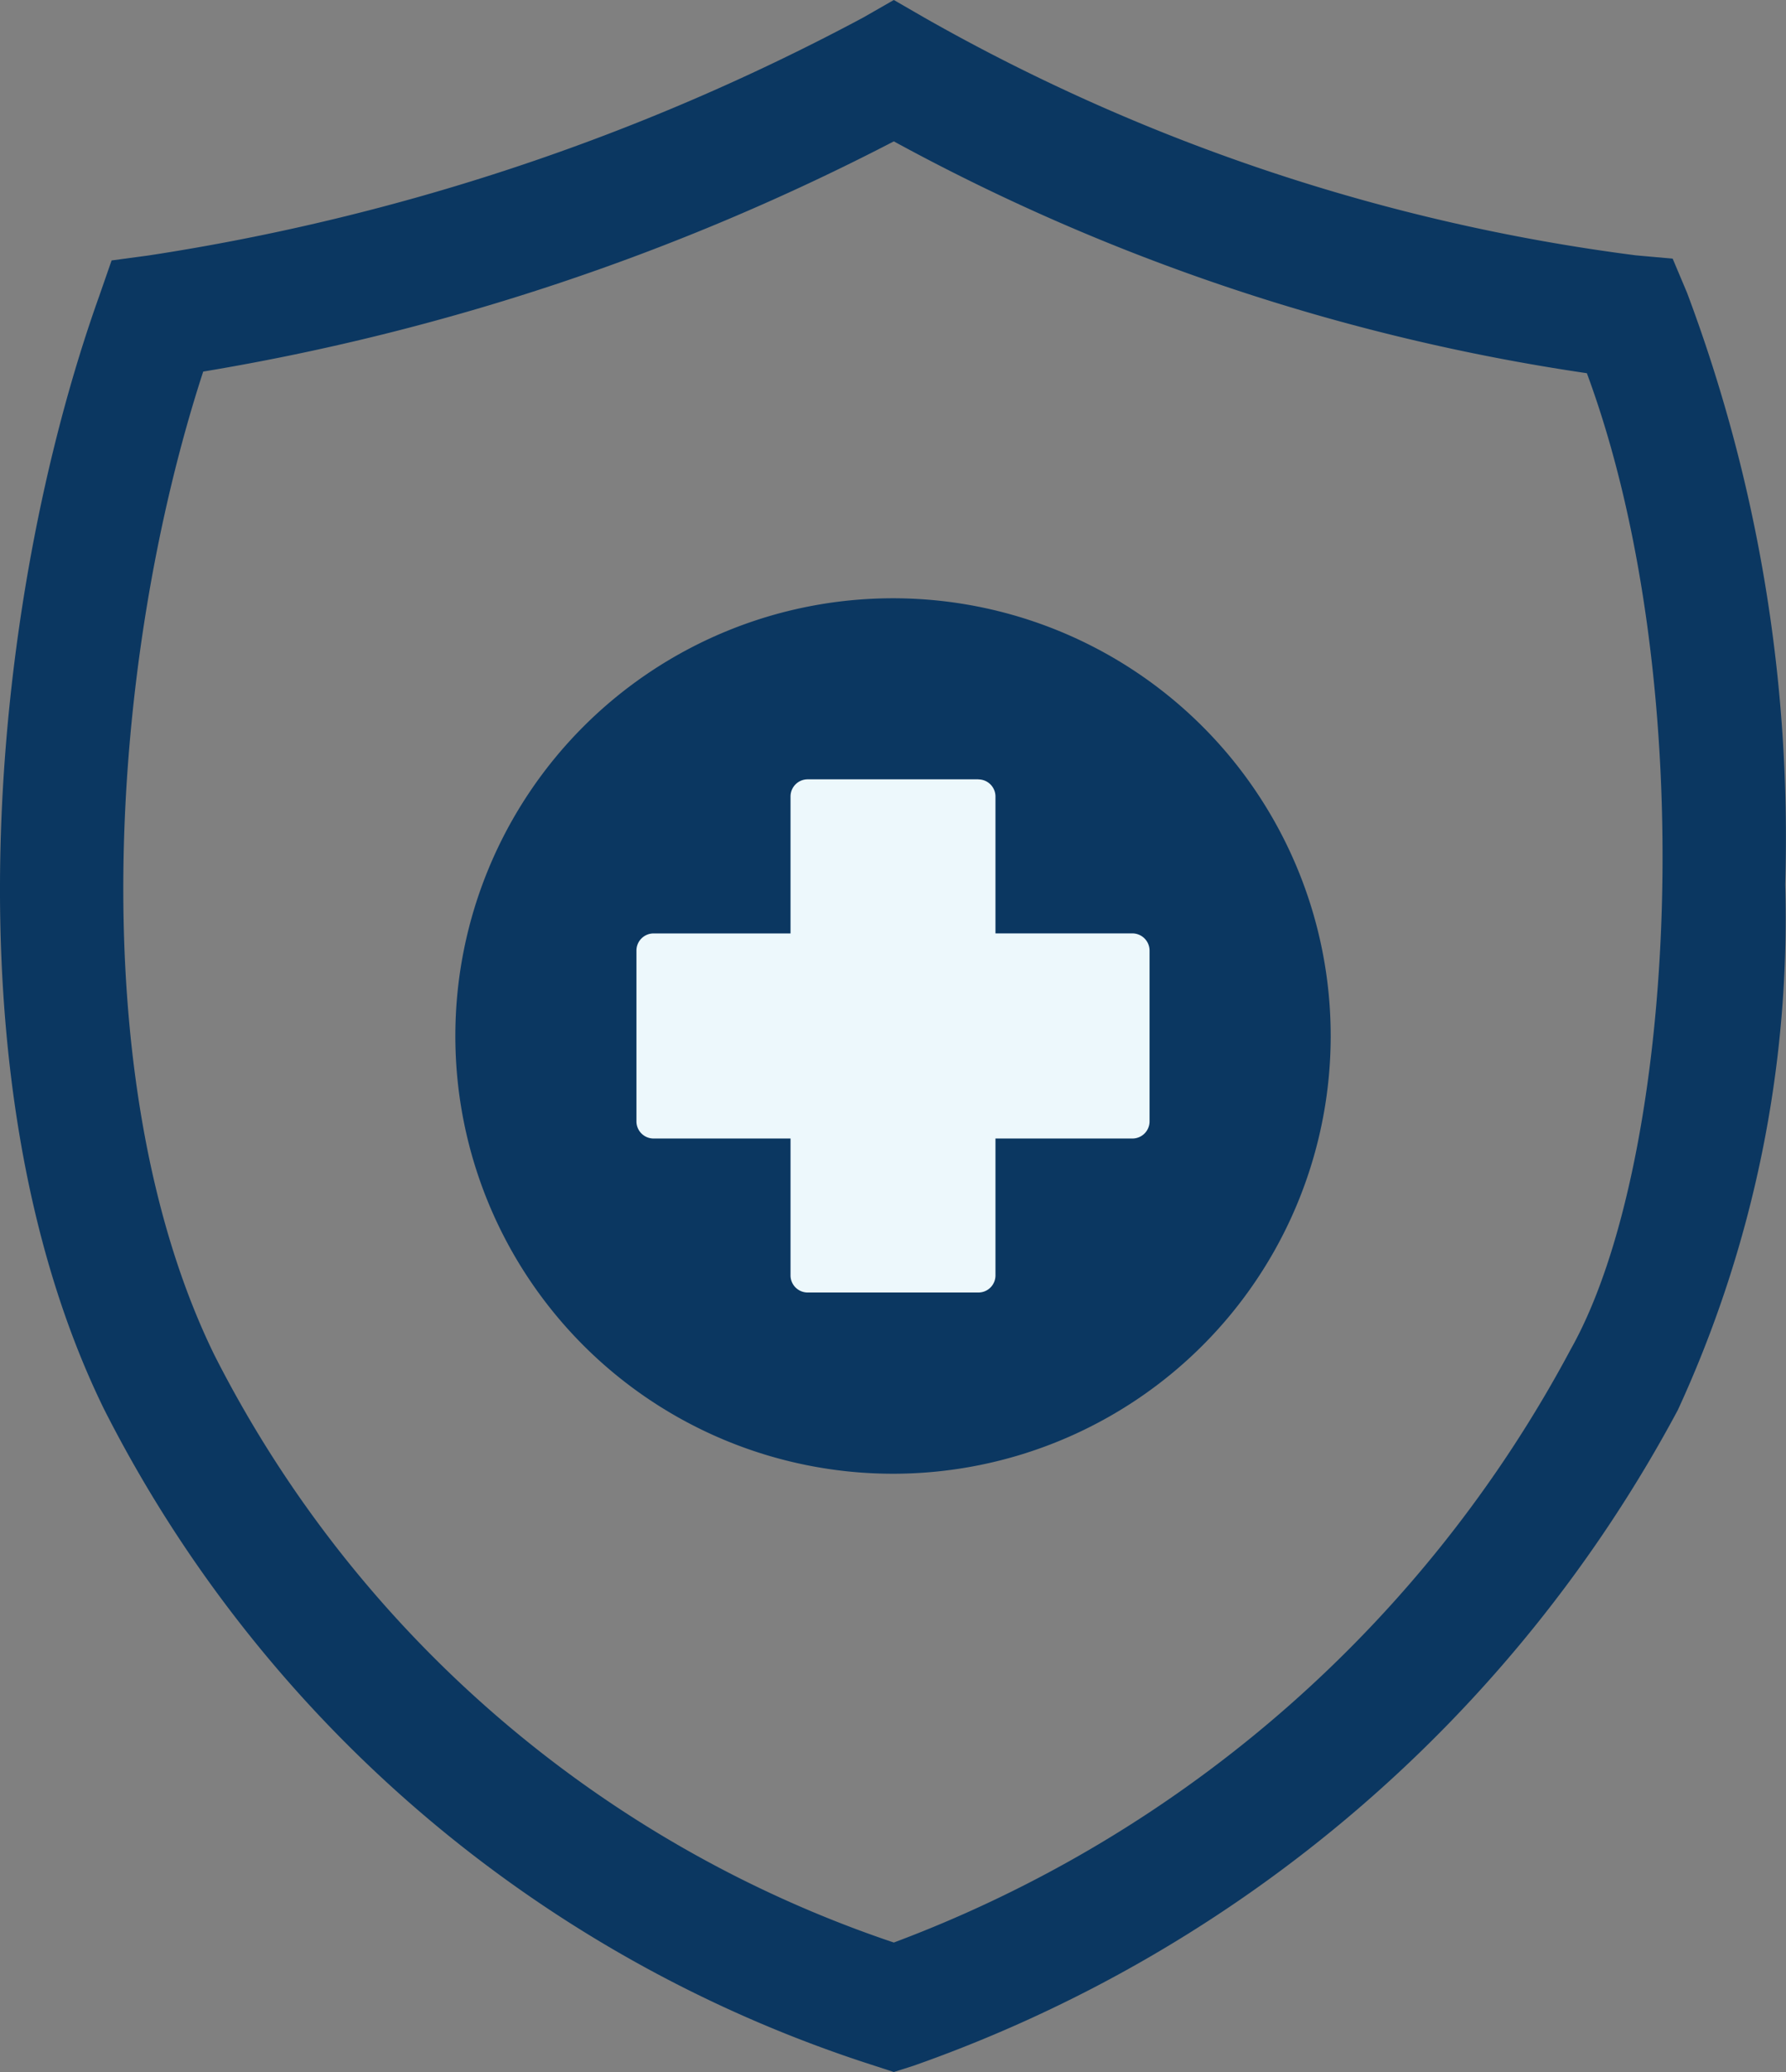
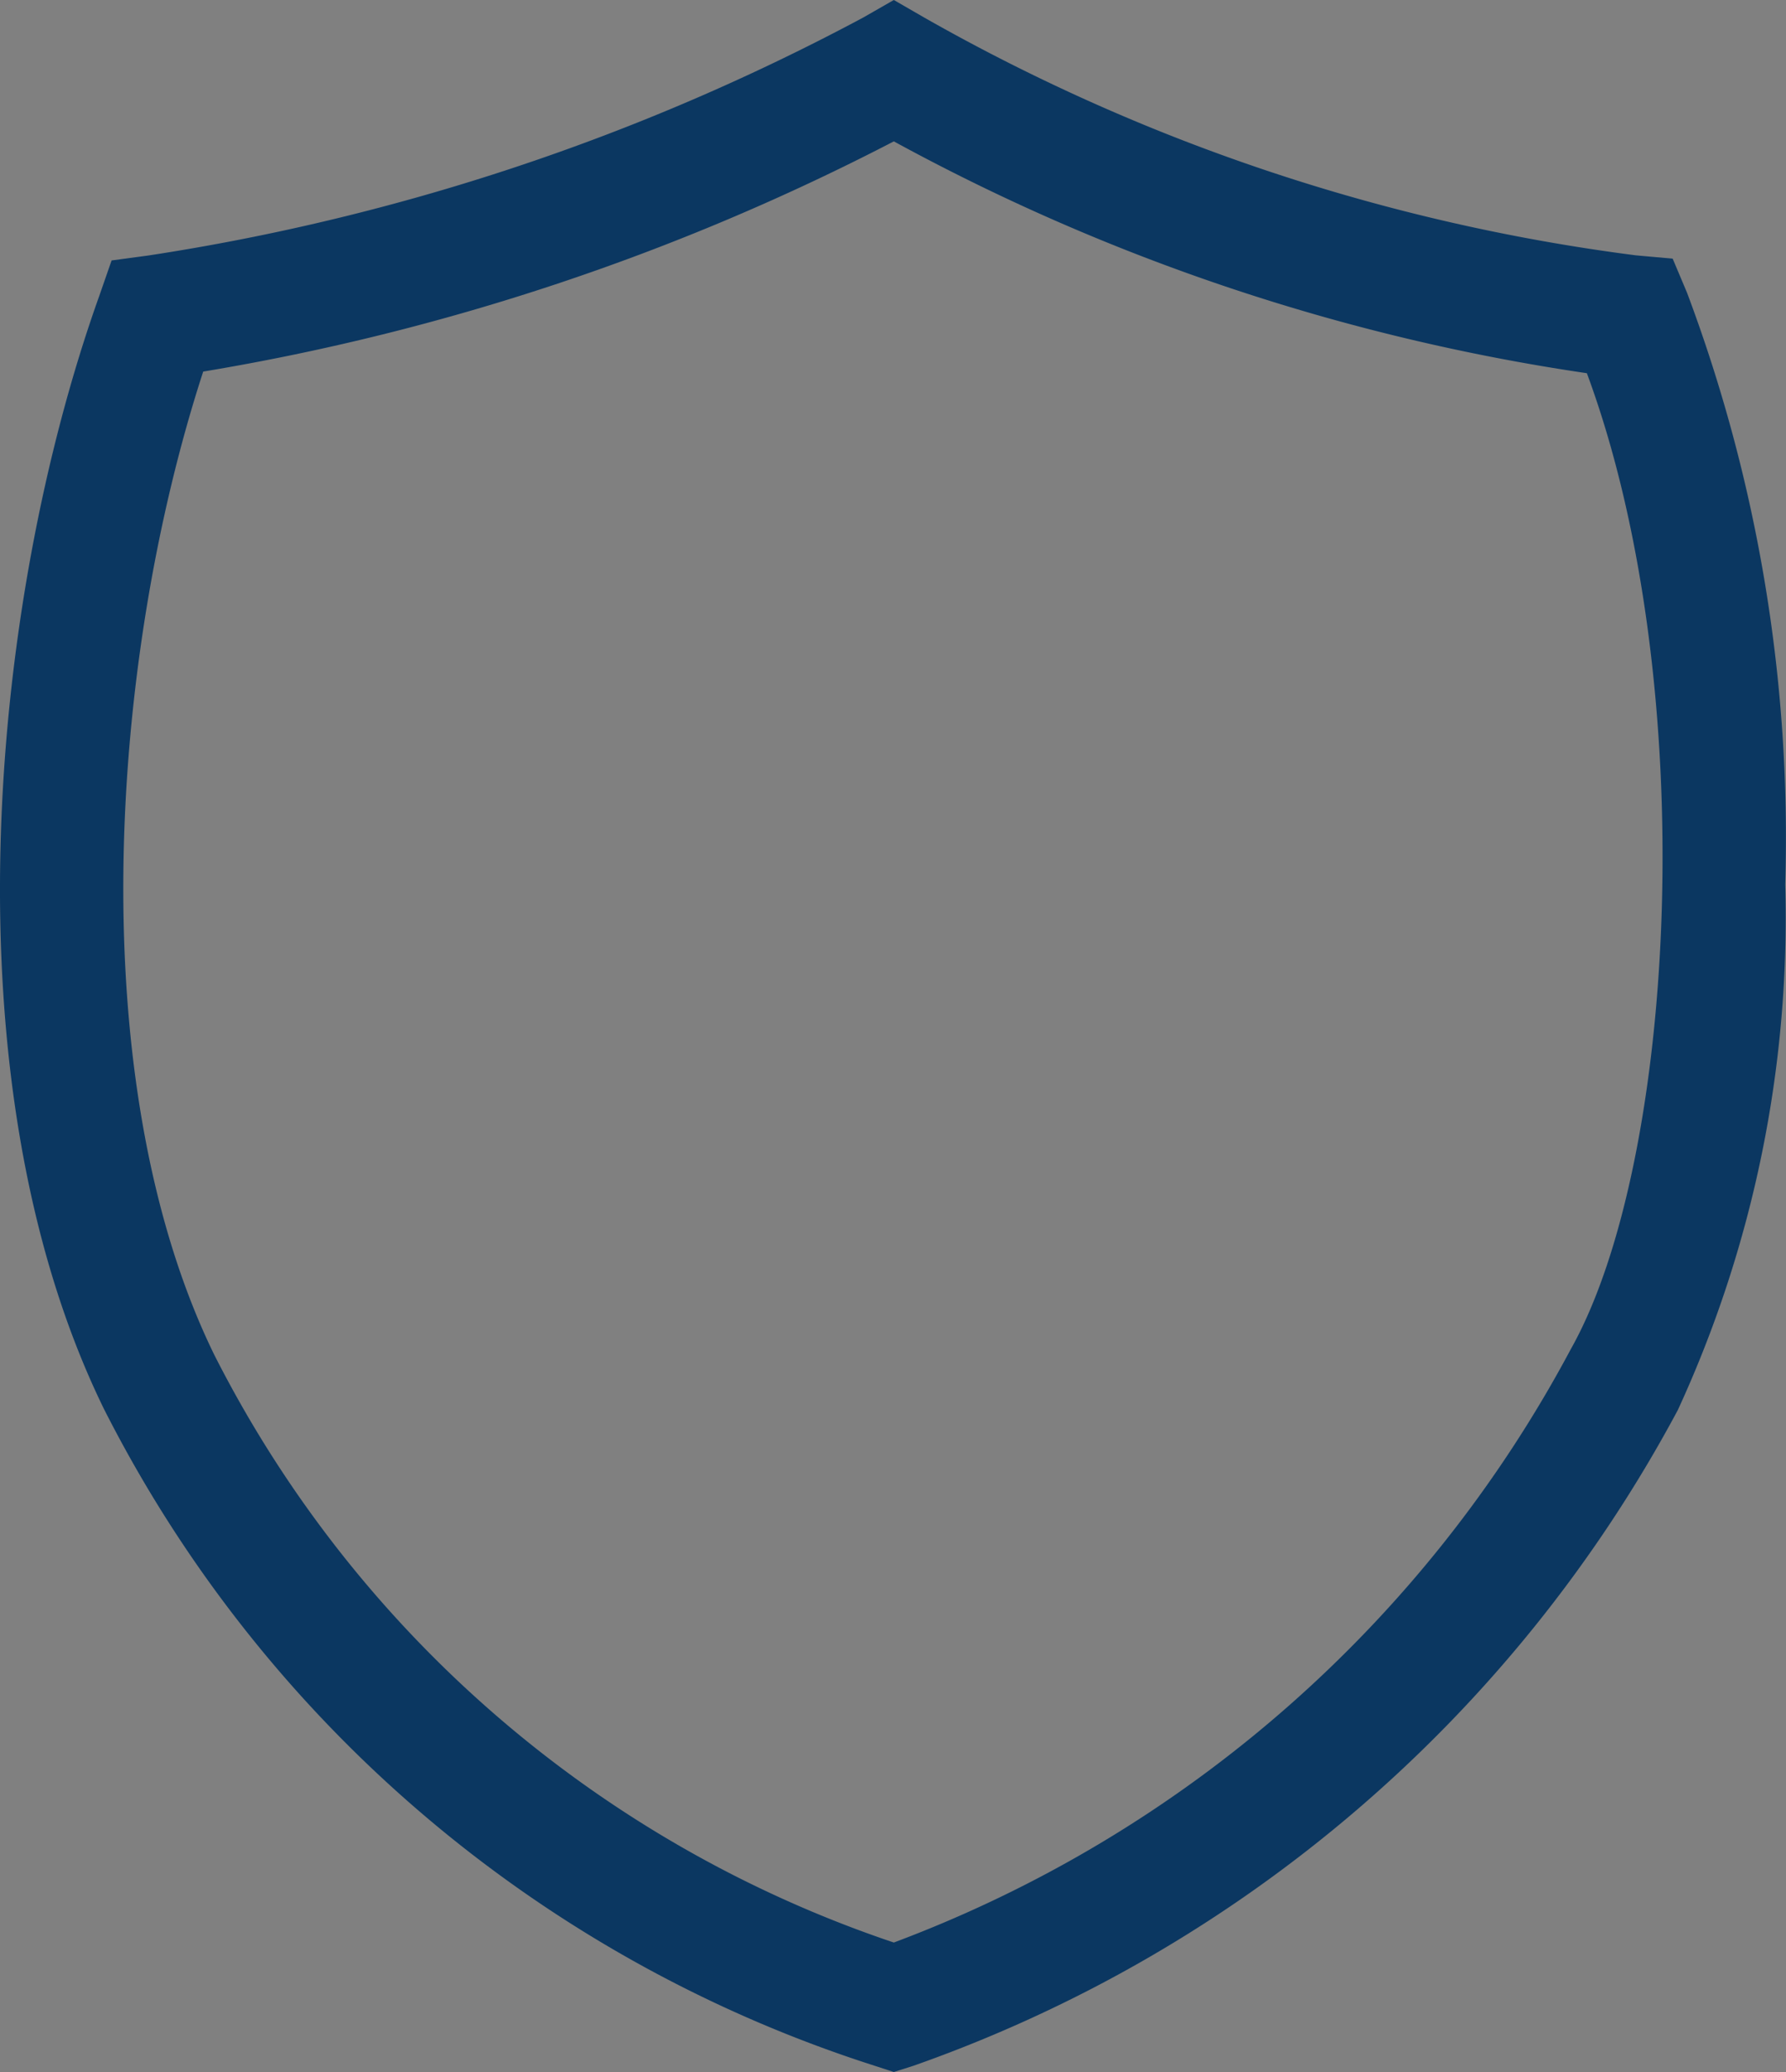
<svg xmlns="http://www.w3.org/2000/svg" width="48.253" height="55.974" viewBox="0 0 48.253 55.974">
  <rect x="0" y="0" width="48.253" height="55.974" fill="#808080" stroke="none" />
  <g id="Group_1292" data-name="Group 1292" transform="translate(-769.355 -1655)">
    <path id="Path_1756" data-name="Path 1756" d="M32.518,41.439l.828.478a52.393,52.393,0,0,0,19.22,6.42l.994.089.389.923A41.83,41.83,0,0,1,56.6,65.329a31.755,31.755,0,0,1-2.9,14.2A37.539,37.539,0,0,1,33.049,97.244l-.531.169L32,97.244A35.43,35.43,0,0,1,11.177,79.5c-4.314-8.821-3.092-21.771-.125-30.07l.332-.955.994-.134a60.17,60.17,0,0,0,19.309-6.426ZM51.242,51.521a56.1,56.1,0,0,1-18.724-6.263,62.885,62.885,0,0,1-18.659,6.219c-2.572,7.9-3.278,19.241.3,26.563A32.021,32.021,0,0,0,32.518,93.915,34.375,34.375,0,0,0,50.8,77.9C53.675,72.811,54.357,59.932,51.242,51.521Z" transform="translate(760.986 1613.561)" fill="#0b3761" />
-     <path id="Path_1757" data-name="Path 1757" d="M36.164,58.712A11.825,11.825,0,1,0,24.338,70.538,11.826,11.826,0,0,0,36.164,58.712" transform="translate(769.143 1624.274)" fill="#0b3761" fill-rule="evenodd" />
-     <path id="Path_1758" data-name="Path 1758" d="M23.4,48.535H18.789a.463.463,0,0,0-.463.463v3.7h-3.7a.463.463,0,0,0-.463.463v4.614a.463.463,0,0,0,.463.463h3.7v3.7a.463.463,0,0,0,.463.46H23.4a.461.461,0,0,0,.463-.46v-3.7h3.7a.463.463,0,0,0,.463-.463V53.16a.465.465,0,0,0-.463-.463h-3.7V49a.463.463,0,0,0-.463-.463" transform="translate(772.387 1627.518)" fill="#edf8fc" fill-rule="evenodd" />
  </g>
</svg>